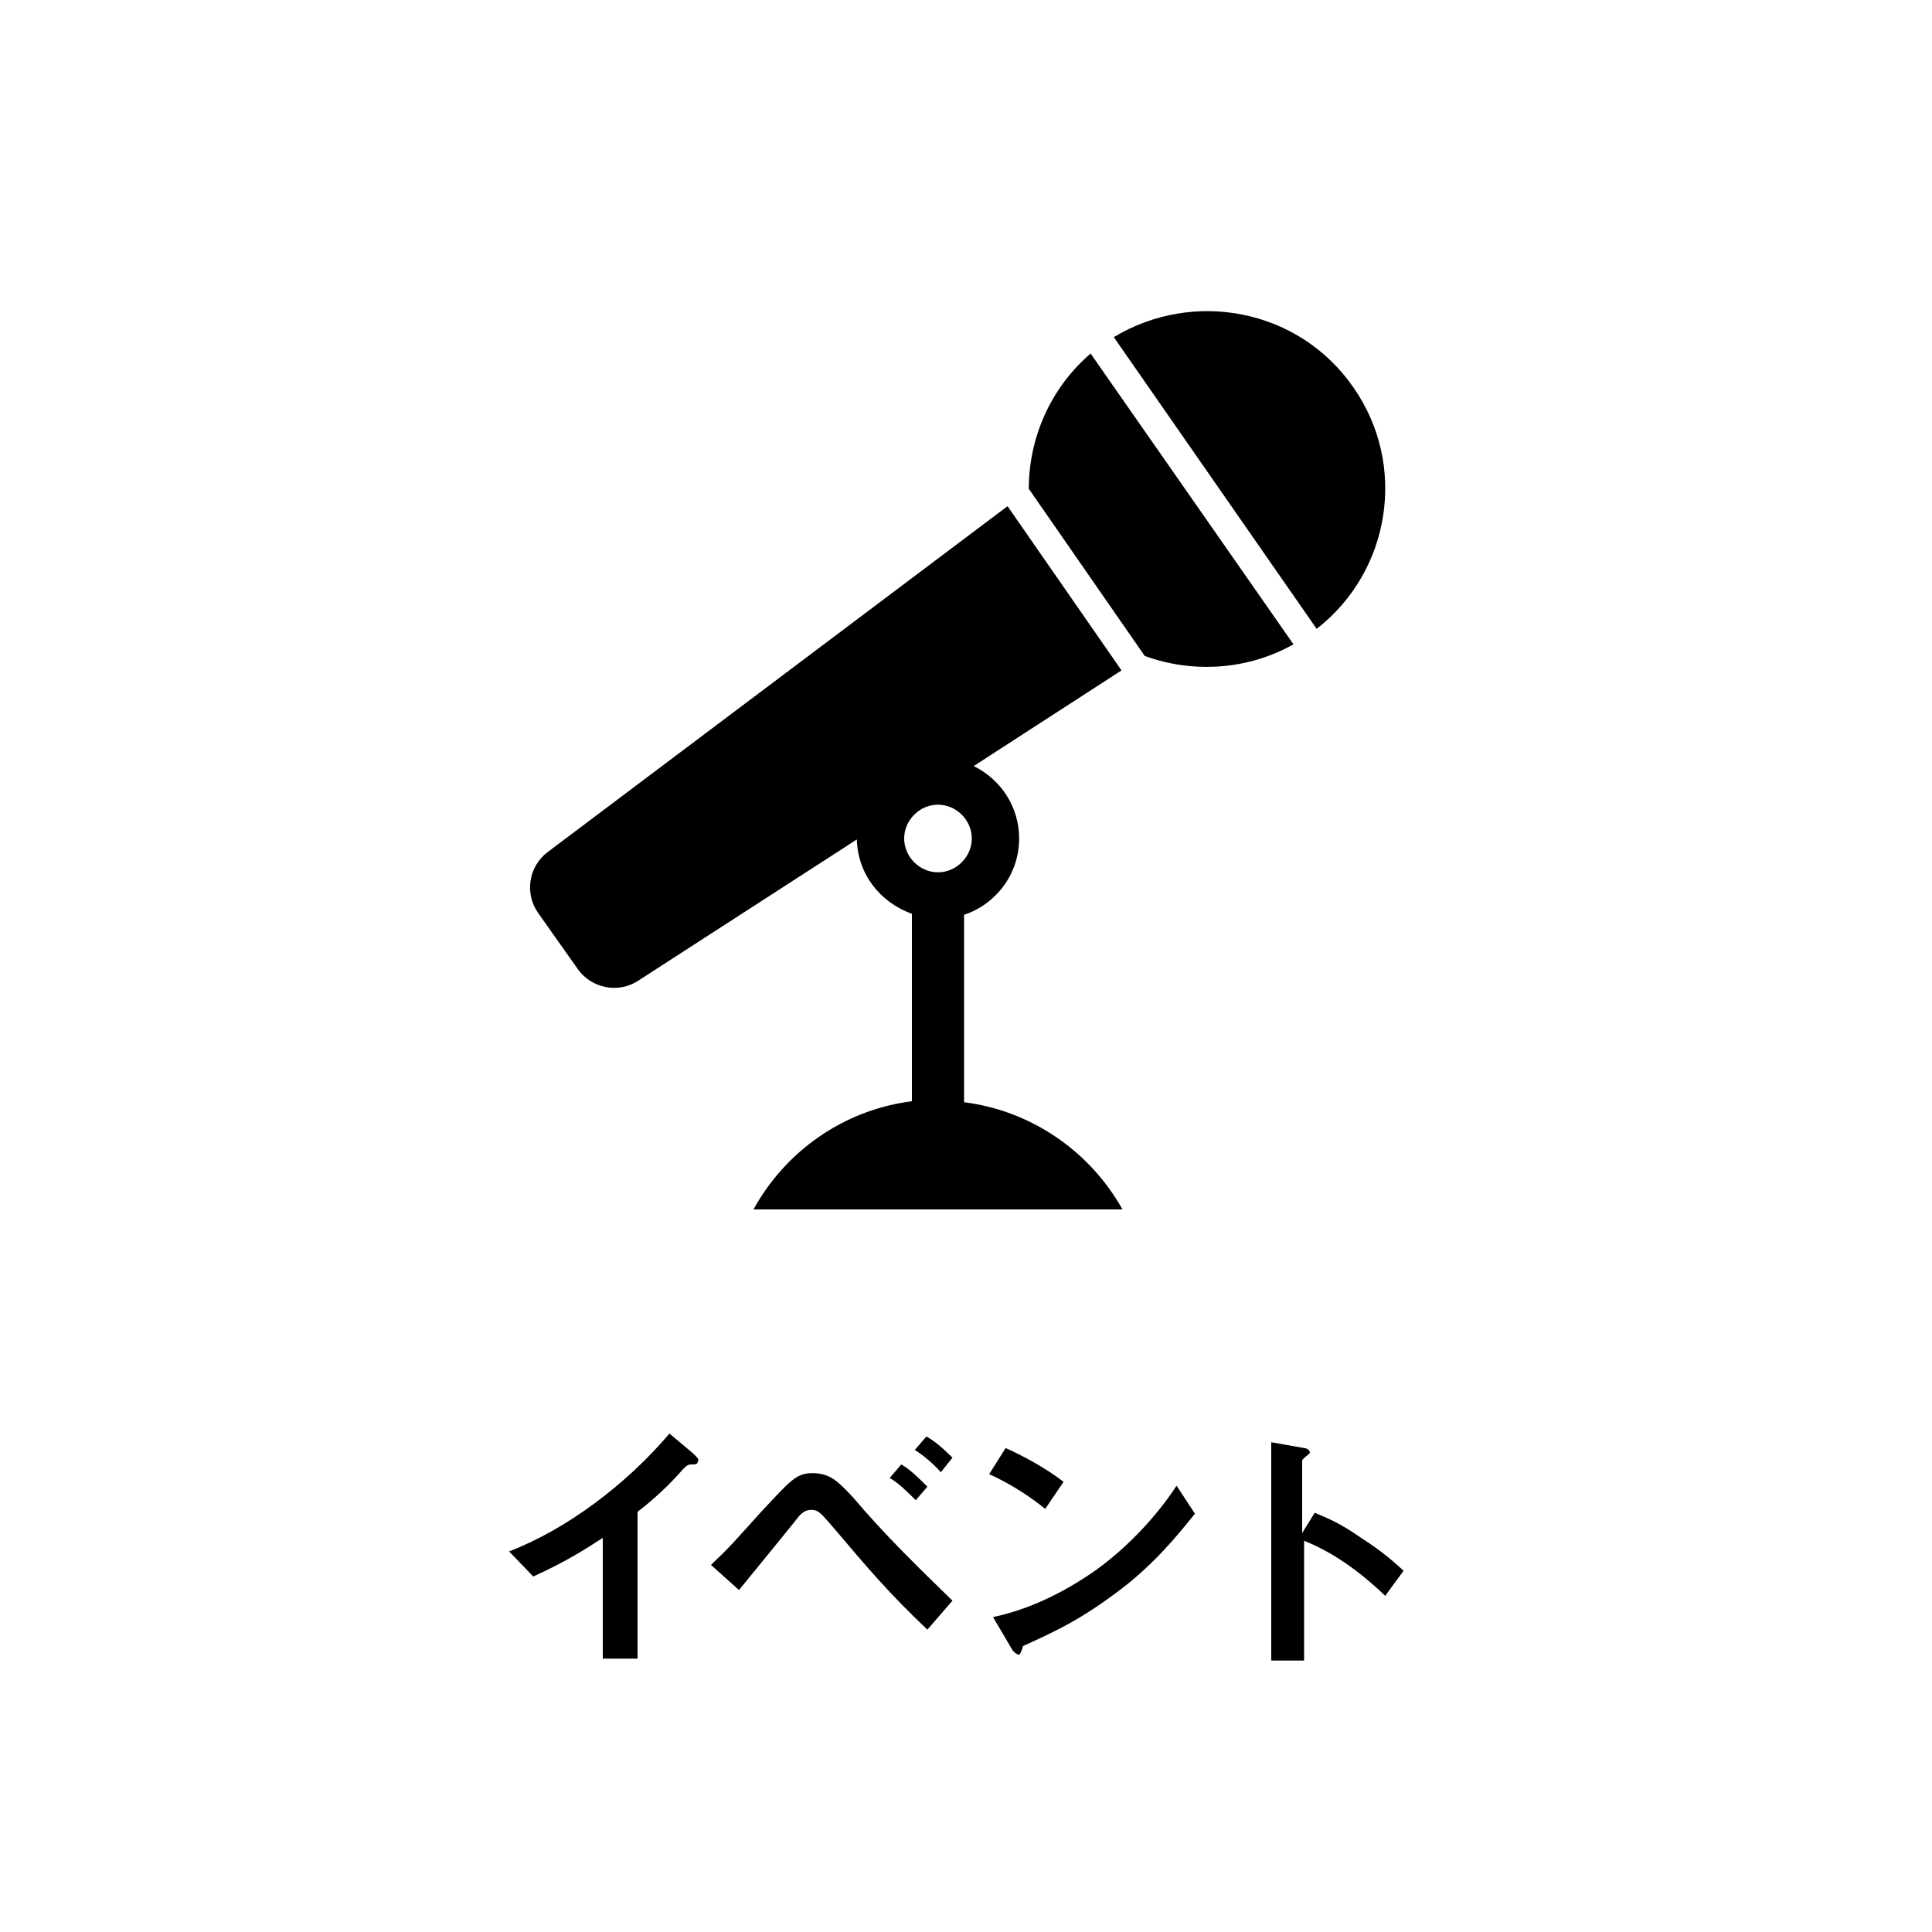
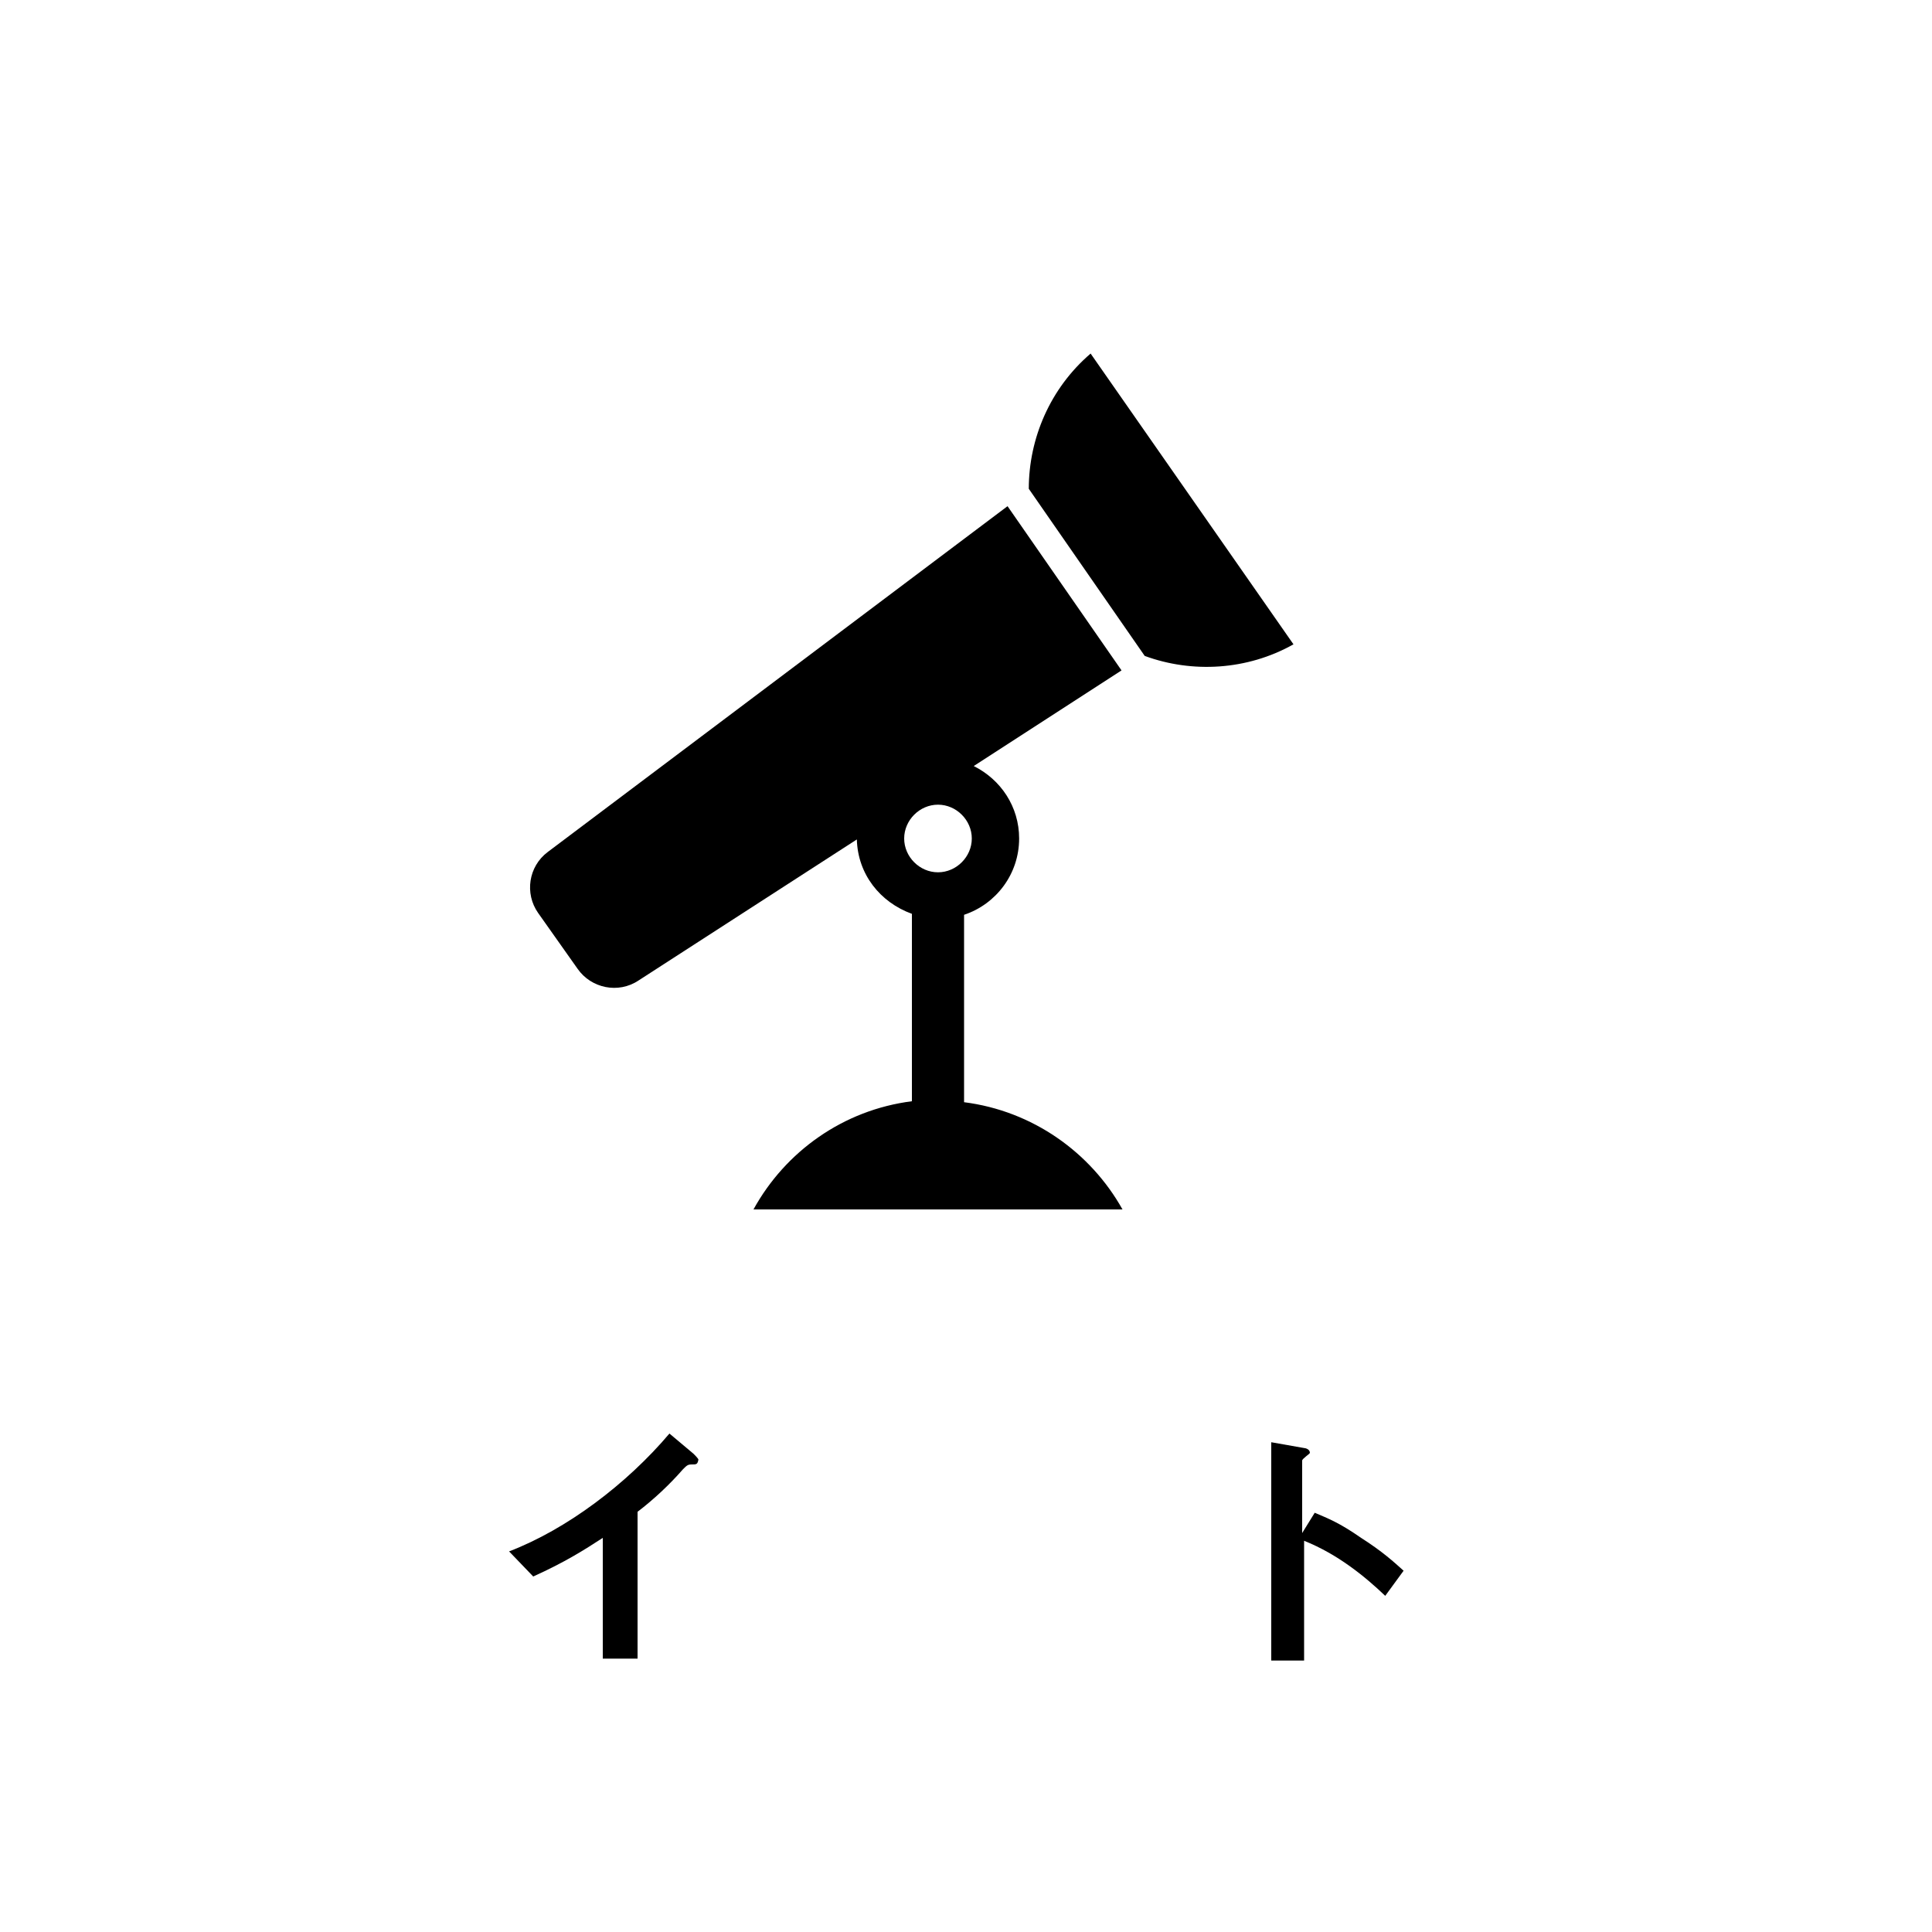
<svg xmlns="http://www.w3.org/2000/svg" id="a" width="200" height="200" viewBox="0 0 200 200">
  <g>
    <path d="M71.6,151.6c-.4,0-.5,.1-.9,.5-1.4,1.6-3,3.1-4.7,4.4v15.2h-3.6v-12.5c-2,1.3-3.9,2.5-7.2,4l-2.5-2.6c6-2.3,12.2-7,16.6-12.2l2.5,2.1c.1,.1,.5,.5,.5,.6-.1,.5-.2,.5-.7,.5h0Z" />
-     <path d="M96,168.7c-4-3.8-6.2-6.4-9.5-10.3-1.4-1.6-1.7-2.1-2.5-2.1s-1.2,.5-1.8,1.3c-.8,1-4.8,5.9-5.7,7l-2.9-2.6c2.1-2,2.3-2.3,5.2-5.5,3-3.2,3.6-4,5.3-4,1.8,0,2.6,.8,4.2,2.5,3.2,3.8,6.8,7.3,10.3,10.7l-2.6,3h0Zm-1.2-13.4c-.8-.8-1.8-1.8-2.7-2.3l1.2-1.4c.9,.5,1.8,1.4,2.7,2.3l-1.2,1.4Zm2.6-2.9c-.9-1-1.9-1.8-2.7-2.3l1.2-1.4c.9,.5,1.8,1.3,2.7,2.2l-1.2,1.5h0Z" />
-     <path d="M108.2,156.2c-1.6-1.3-3.6-2.6-5.8-3.6l1.7-2.7c1.8,.8,4.2,2.1,6,3.5l-1.9,2.8h0Zm8.5,7.8c-4.6,3.6-7.3,4.8-10.8,6.4-.1,.4-.3,.9-.4,.9s-.4-.1-.7-.5l-2-3.4c2.3-.5,6-1.6,10.7-4.9,4.4-3.2,7.2-7,8.3-8.7l1.9,2.9c-1.1,1.3-3.3,4.3-7,7.3h0Z" />
    <path d="M143.4,165.2c-2.1-2-4.9-4.3-8.4-5.7v12.4h-3.4v-22.6l3.4,.6c.1,0,.6,.1,.6,.5,0,.1-.8,.6-.8,.8v7.5l1.3-2.1c1.4,.6,2.5,1,4.8,2.6,2.2,1.4,3.4,2.5,4.4,3.4l-1.9,2.6h0Z" />
  </g>
  <g>
    <path d="M106.5,50.6l12,17.3c4.9,1.8,10.6,1.5,15.4-1.2l-21-30.1c-4.2,3.6-6.4,8.8-6.4,14h0Z" />
-     <path d="M140.1,40.1c-5.6-8.1-16.5-10.2-24.8-5.2l21,30.2c7.7-6,9.4-17,3.8-25Z" />
    <path d="M99.8,114.1v-19.4c3.3-1.1,5.7-4.2,5.7-7.9,0-3.3-1.9-6.1-4.7-7.5l15.3-9.9-11.8-17-47.6,35.8c-2,1.5-2.4,4.3-1,6.3l4.1,5.8c1.4,2,4.2,2.6,6.3,1.2l22.6-14.6c.1,3.6,2.4,6.5,5.7,7.7v19.4c-7.1,.9-13.1,5.2-16.4,11.2h38.2c-3.3-5.9-9.3-10.2-16.4-11.1h0Zm-2.7-23.8c-1.9,0-3.5-1.6-3.5-3.5s1.6-3.5,3.5-3.5,3.5,1.6,3.5,3.5-1.6,3.5-3.5,3.5Z" />
  </g>
</svg>